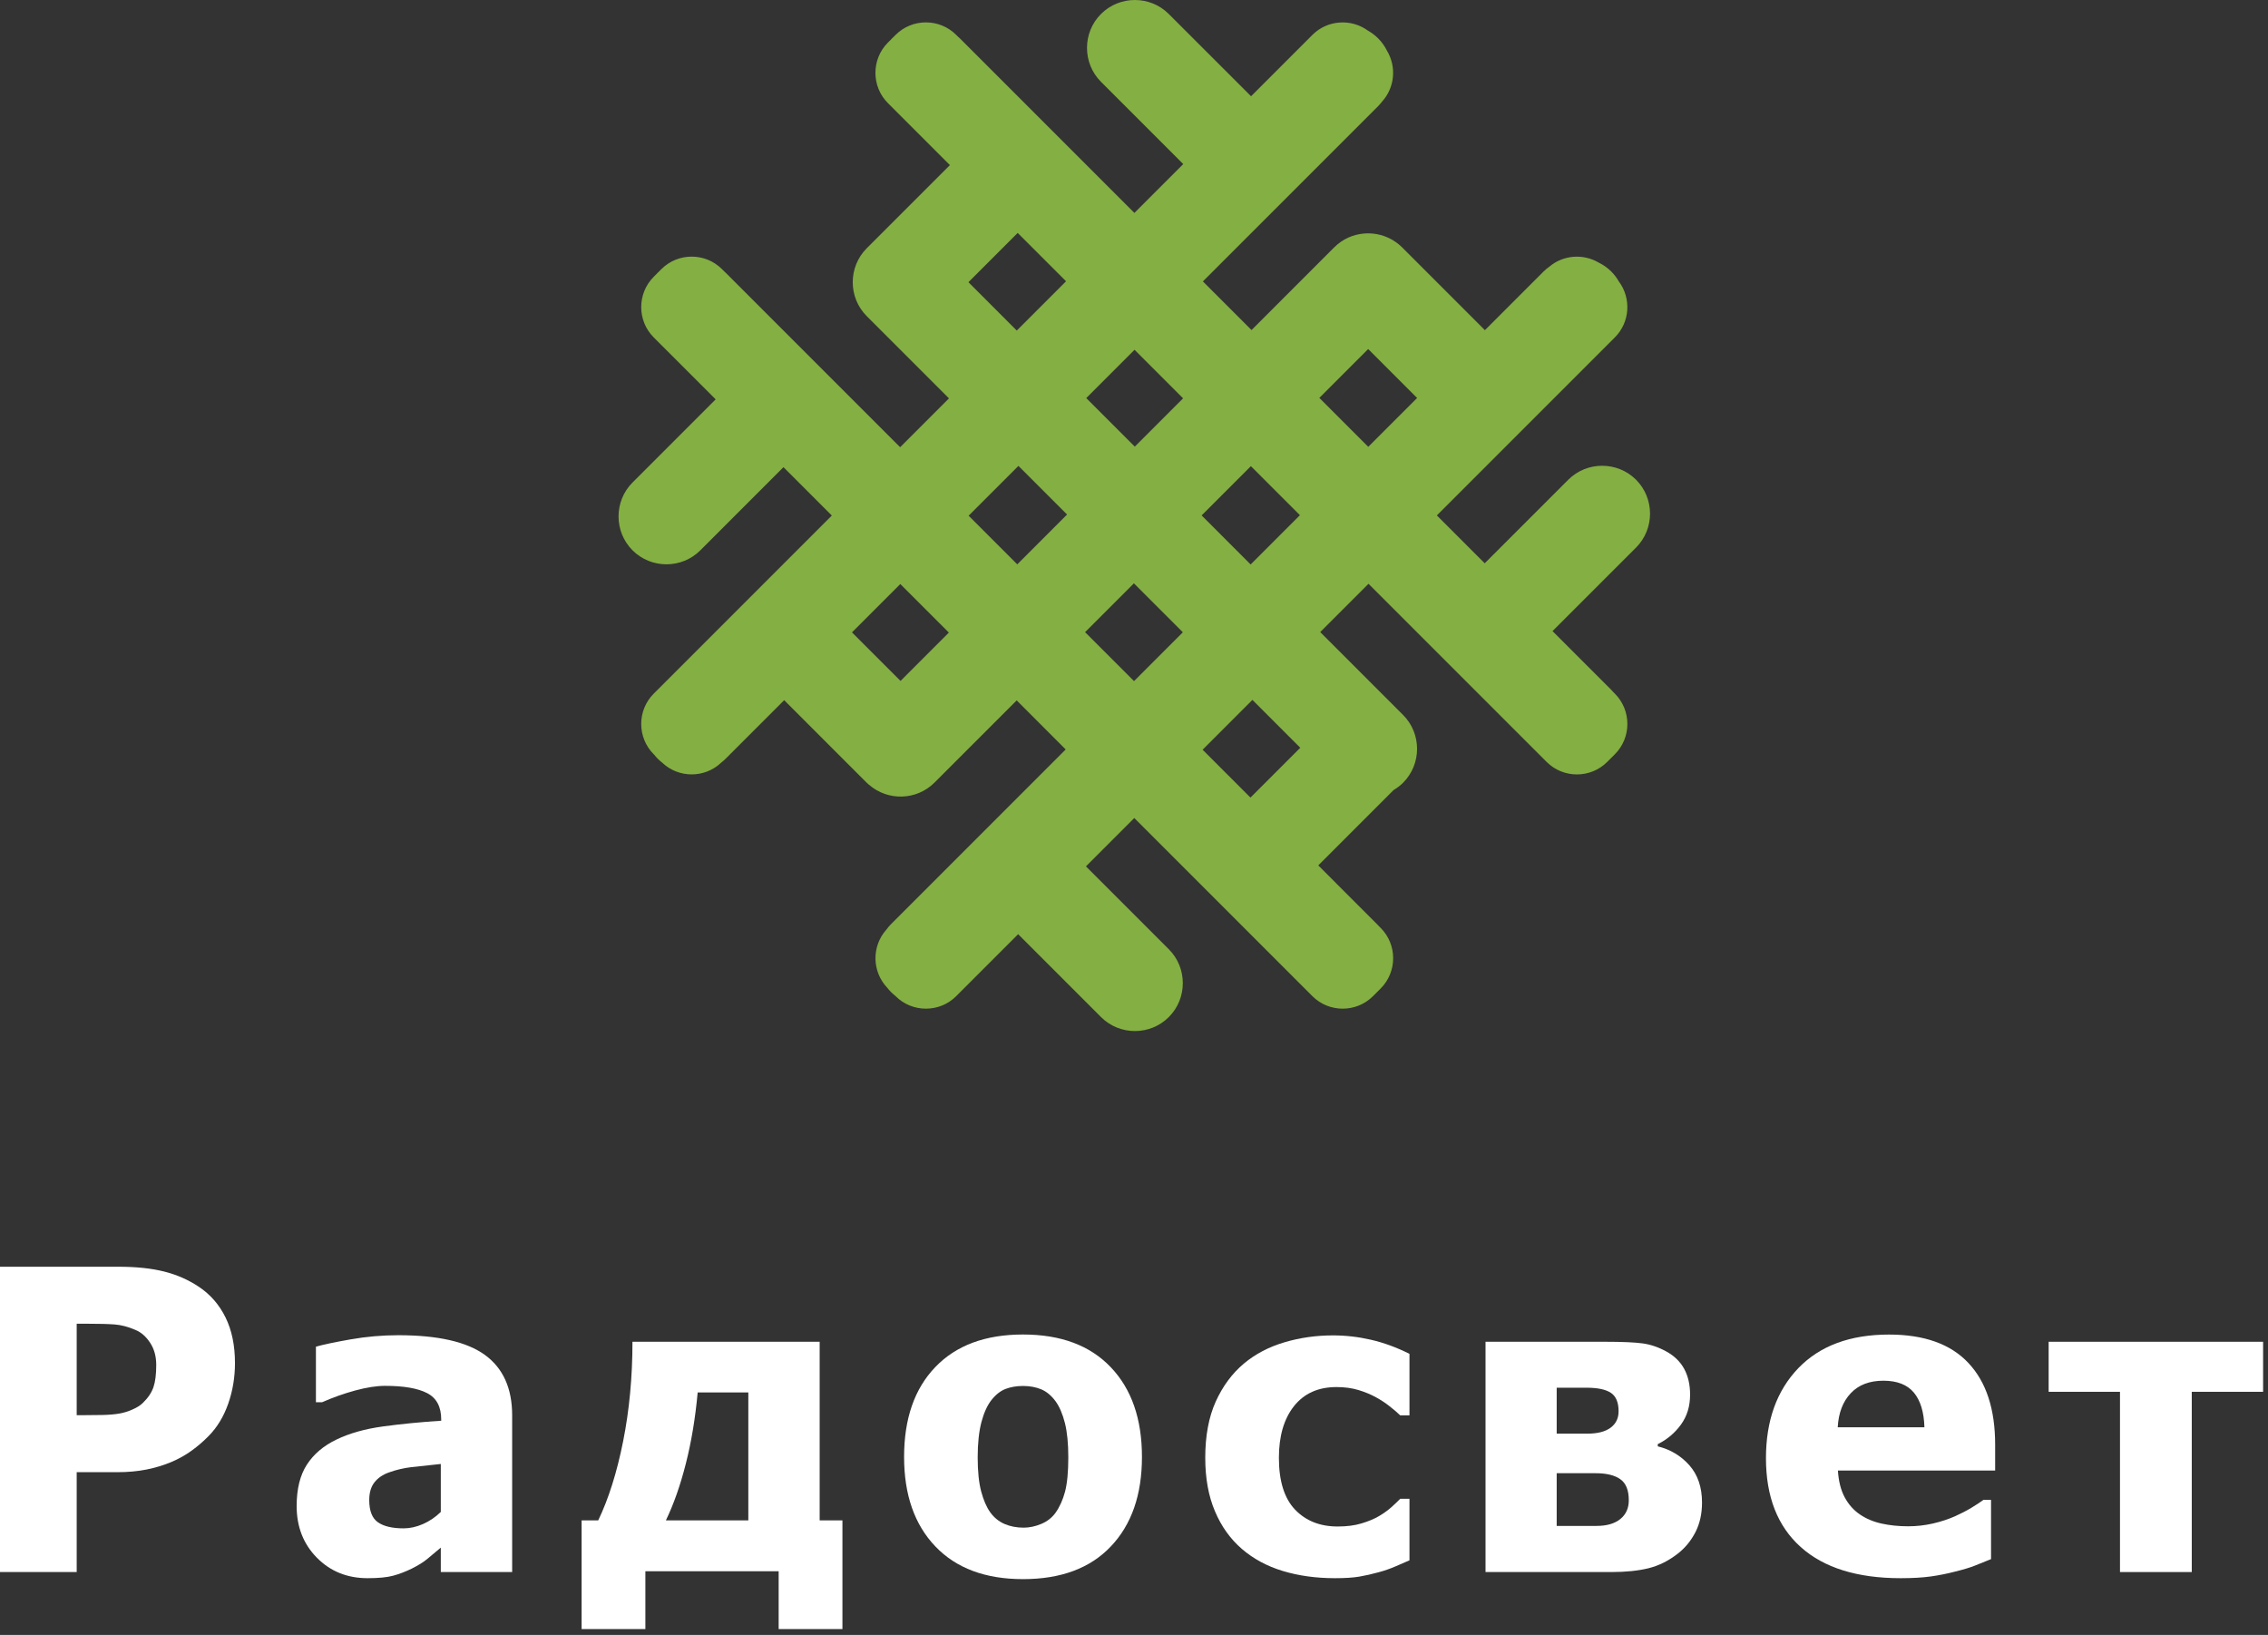
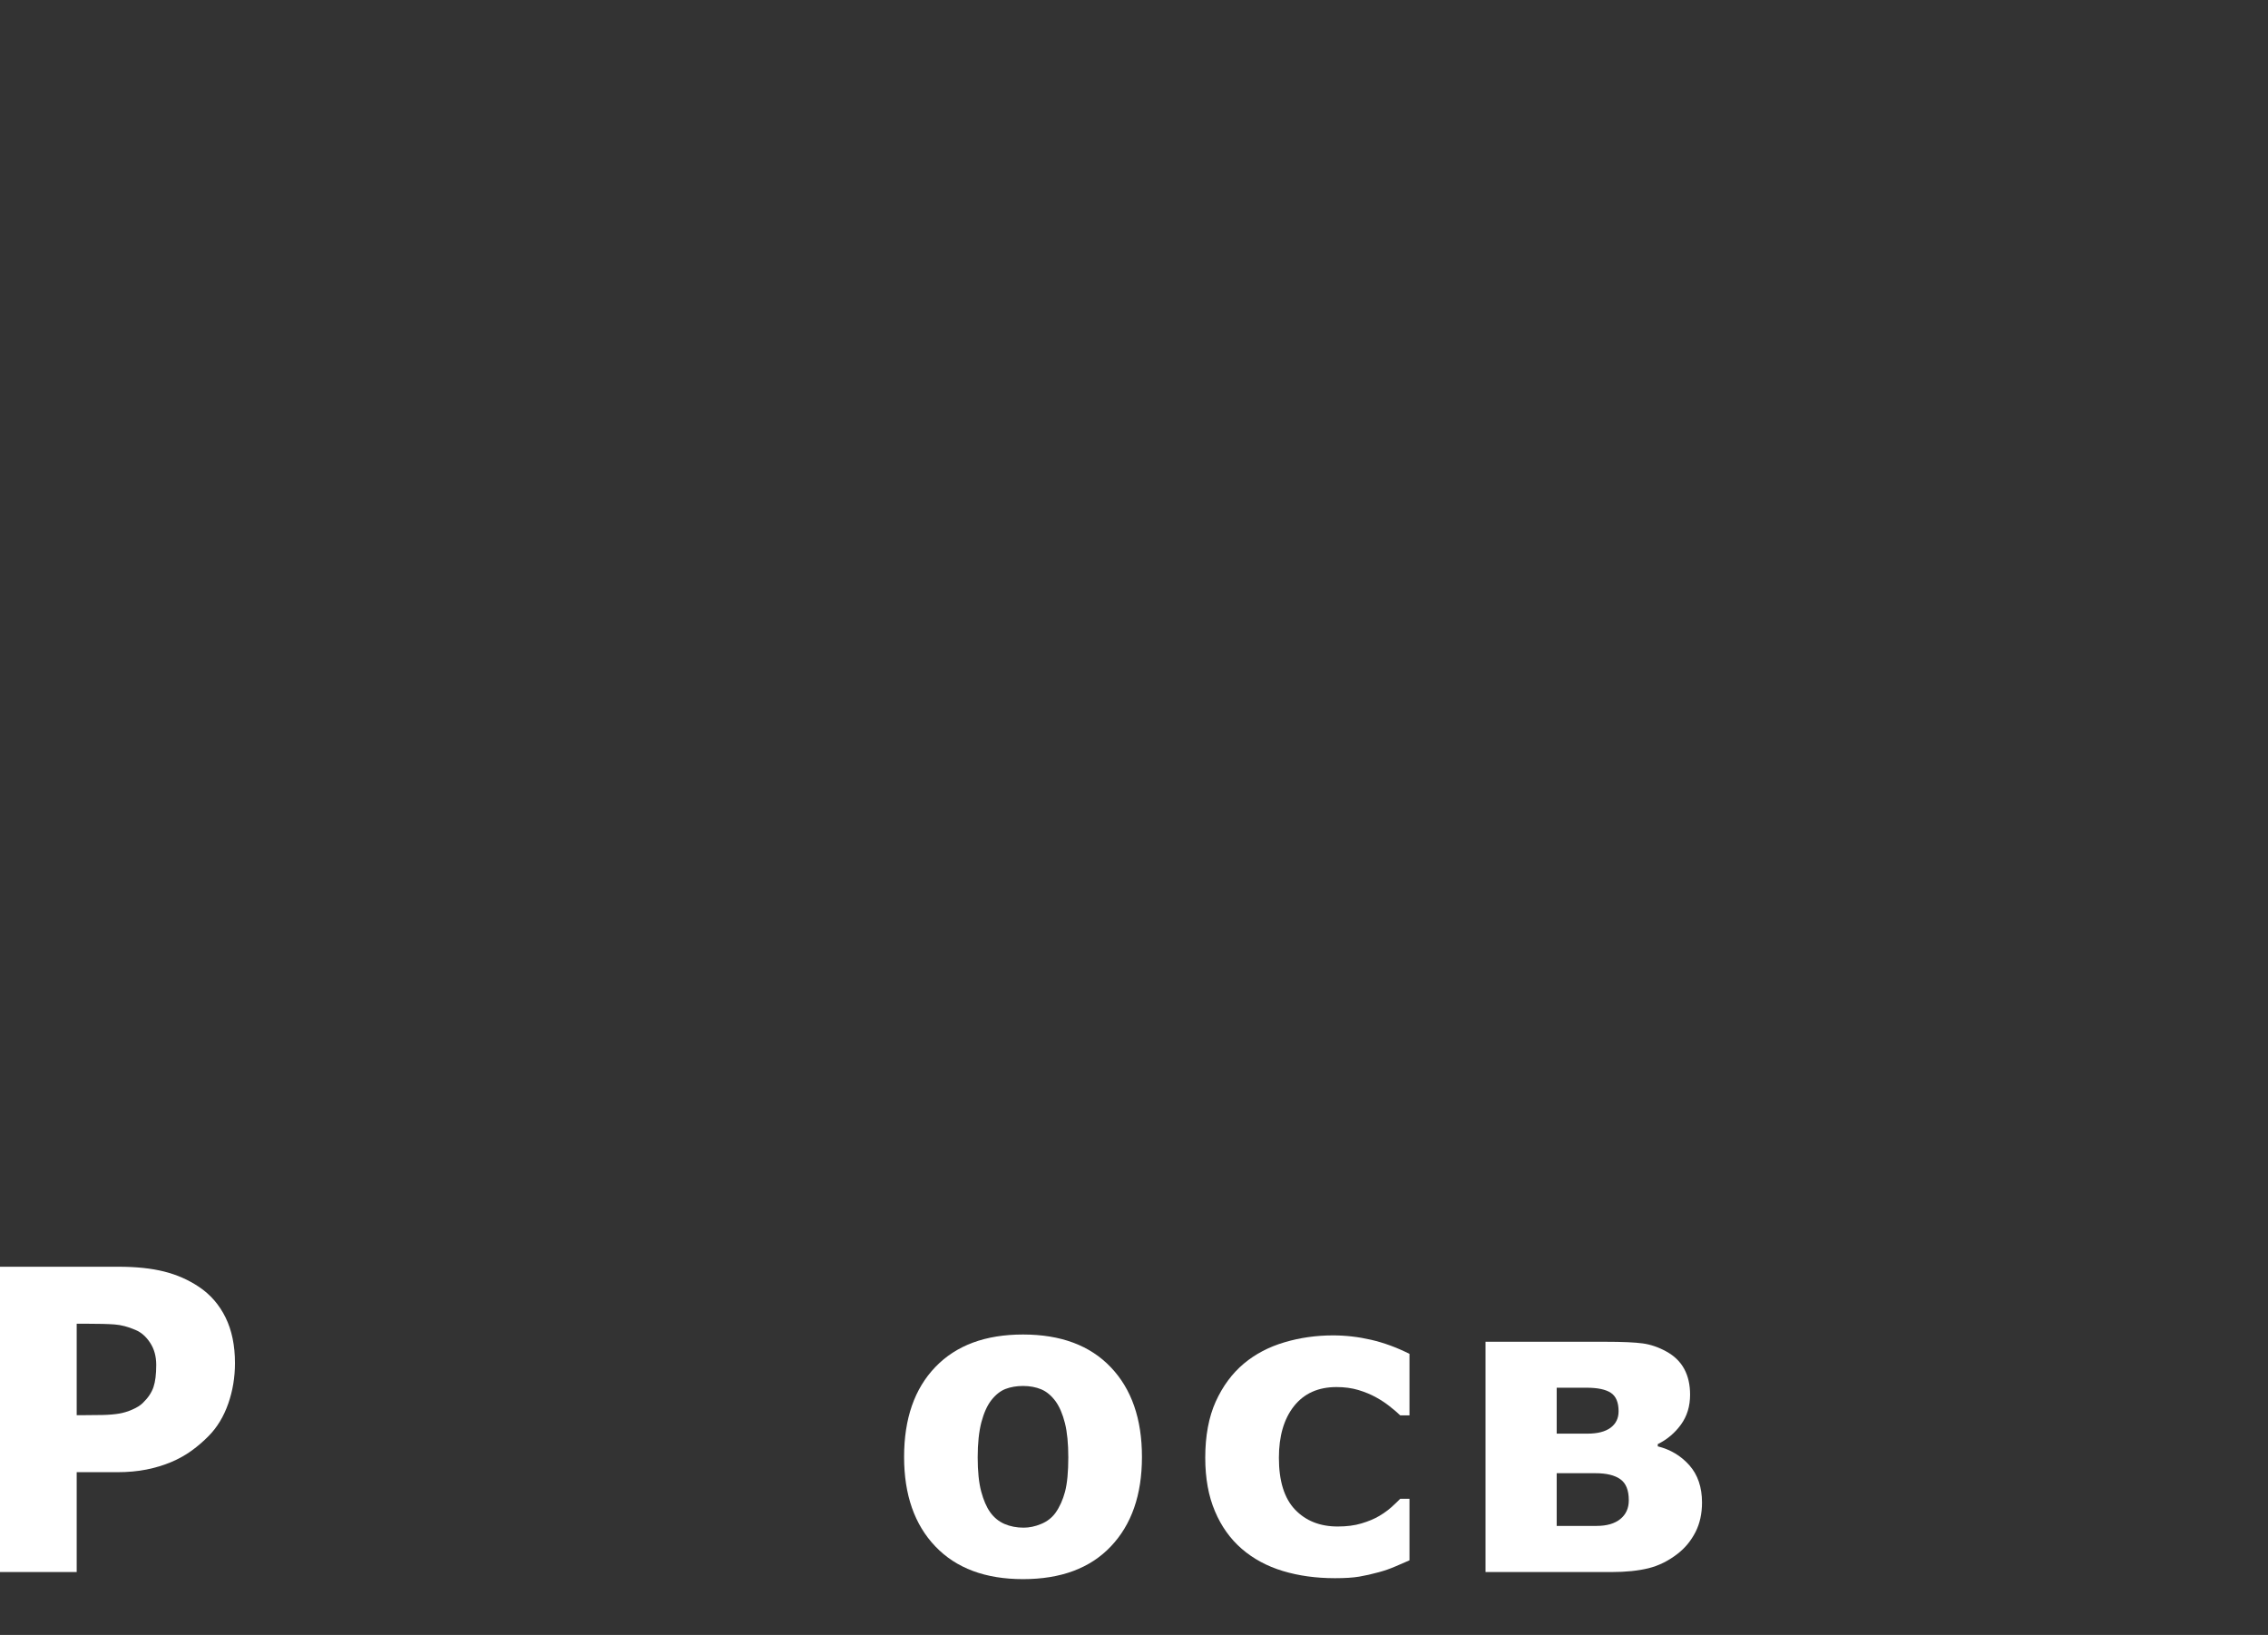
<svg xmlns="http://www.w3.org/2000/svg" width="154" height="111" viewBox="0 0 154 111" fill="none">
  <rect x="0" y="0" width="154" height="111" fill="#333333" stroke="none" />
-   <path d="M88.29 50.767L84.908 54.149L81.659 50.9L85.041 47.518L88.29 50.767ZM61.148 46.229L57.85 42.933L61.132 39.651L64.429 42.947L61.148 46.229ZM65.758 19.159L69.103 15.814L72.386 19.096L69.04 22.442L65.758 19.159ZM92.901 23.696L96.223 27.02L92.907 30.335L89.585 27.013L92.901 23.696ZM72.456 34.932L69.074 38.315L65.771 35.012L69.153 31.63L72.456 34.932ZM84.937 31.648L88.266 34.977L84.921 38.323L81.592 34.993L84.937 31.648ZM80.317 42.926L77.001 46.242L73.678 42.919L76.994 39.604L80.317 42.926ZM77.054 30.322L73.758 27.026L77.036 23.747L80.333 27.044L77.054 30.322ZM111.091 32.571C109.824 31.305 107.752 31.305 106.486 32.571L100.814 38.242L97.565 34.993L109.653 22.905C110.685 21.873 110.772 20.245 109.921 19.108C109.783 18.868 109.615 18.642 109.41 18.437C109.149 18.176 108.852 17.971 108.536 17.818C107.493 17.213 106.15 17.307 105.204 18.103C105.065 18.204 104.931 18.312 104.806 18.437L100.828 22.416L95.196 16.784C95.128 16.716 95.057 16.653 94.984 16.593C94.935 16.552 94.885 16.515 94.834 16.478C94.817 16.466 94.8 16.451 94.782 16.439C94.782 16.439 94.781 16.439 94.781 16.439C93.512 15.541 91.732 15.656 90.598 16.79L84.981 22.408L81.678 19.105L93.576 7.207C93.676 7.107 93.766 7 93.851 6.89C94.715 5.931 94.826 4.527 94.184 3.454C94.032 3.146 93.831 2.858 93.576 2.603C93.368 2.395 93.136 2.224 92.892 2.085C91.756 1.25 90.14 1.342 89.115 2.367L84.948 6.535L79.362 0.95C78.096 -0.317 76.024 -0.317 74.758 0.95C73.492 2.216 73.492 4.288 74.758 5.554L80.343 11.139L77.027 14.455L65.175 2.603C65.128 2.556 65.078 2.514 65.029 2.471L64.925 2.367C63.795 1.237 61.944 1.237 60.814 2.367L60.646 2.535C60.621 2.558 60.595 2.579 60.571 2.603C60.547 2.627 60.527 2.653 60.504 2.678L60.291 2.89C59.16 4.021 59.16 5.871 60.291 7.001L64.499 11.21L58.856 16.852C58.856 16.853 58.855 16.853 58.854 16.855L58.851 16.857C57.586 18.123 57.586 20.195 58.851 21.461L64.436 27.046L61.12 30.362L49.269 18.51C49.242 18.483 49.214 18.461 49.186 18.435L49.021 18.271C47.891 17.14 46.041 17.14 44.91 18.271L44.739 18.442C44.714 18.465 44.688 18.486 44.664 18.51C44.64 18.534 44.619 18.56 44.597 18.584L44.387 18.794C43.257 19.925 43.257 21.775 44.387 22.905L48.595 27.113L42.95 32.758C41.683 34.025 41.683 36.096 42.95 37.363C44.216 38.629 46.288 38.629 47.554 37.363L53.199 31.717L56.482 35L44.387 47.095C43.257 48.226 43.257 50.076 44.387 51.206L44.422 51.24C44.497 51.335 44.577 51.427 44.664 51.514C44.757 51.607 44.854 51.69 44.954 51.769C46.073 52.843 47.855 52.844 48.974 51.772C49.077 51.692 49.175 51.608 49.269 51.514L53.246 47.536L58.849 53.14C58.901 53.191 58.956 53.237 59.01 53.284C59.01 53.284 59.009 53.281 59.008 53.279C60.283 54.394 62.237 54.348 63.451 53.134L69.034 47.551L72.362 50.881L60.498 62.745C60.381 62.862 60.278 62.988 60.182 63.119C59.181 64.239 59.201 65.959 60.241 67.055C60.32 67.156 60.405 67.255 60.498 67.349C60.586 67.436 60.678 67.516 60.772 67.592L60.814 67.633C61.944 68.763 63.795 68.763 64.925 67.633L69.134 63.424L74.76 69.05C76.026 70.317 78.098 70.317 79.365 69.05C80.631 67.784 80.631 65.712 79.365 64.446L73.738 58.82L77.02 55.538L89.115 67.633C90.246 68.763 92.096 68.763 93.226 67.633L93.749 67.11C94.88 65.98 94.88 64.129 93.749 62.999L93.578 62.826C93.552 62.8 93.53 62.771 93.503 62.745L89.513 58.754L94.627 53.638C94.857 53.502 95.075 53.34 95.271 53.143C96.537 51.877 96.537 49.805 95.271 48.539L89.645 42.913L92.923 39.635L105.019 51.729C106.149 52.86 108 52.86 109.13 51.729L109.653 51.206C110.783 50.076 110.783 48.226 109.653 47.095L109.543 46.985C109.499 46.935 109.457 46.885 109.41 46.837L105.419 42.847L111.091 37.175C112.356 35.909 112.356 33.837 111.091 32.571Z" fill="#84AF42" />
  <path d="M10.609 92.669C10.609 92.084 10.47 91.581 10.191 91.159C9.913 90.736 9.579 90.446 9.189 90.288C8.697 90.075 8.226 89.952 7.776 89.919C7.326 89.886 6.715 89.871 5.945 89.871H5.208V96.08H5.569C6.061 96.08 6.525 96.075 6.962 96.066C7.398 96.057 7.778 96.024 8.103 95.969C8.382 95.922 8.676 95.832 8.987 95.697C9.298 95.562 9.537 95.412 9.704 95.244C10.057 94.901 10.296 94.543 10.421 94.173C10.547 93.802 10.609 93.3 10.609 92.669ZM15.955 92.544C15.955 93.509 15.802 94.427 15.496 95.3C15.189 96.172 14.749 96.901 14.173 97.486C13.82 97.848 13.433 98.182 13.011 98.488C12.588 98.794 12.122 99.054 11.612 99.268C11.101 99.481 10.547 99.648 9.948 99.769C9.349 99.889 8.679 99.95 7.936 99.95H5.208V106.729H0V86.001H8.047C9.244 86.001 10.277 86.109 11.145 86.327C12.013 86.545 12.799 86.891 13.505 87.365C14.285 87.884 14.888 88.578 15.315 89.446C15.742 90.314 15.955 91.346 15.955 92.544Z" fill="white" />
-   <path d="M29.931 102.649V99.392C29.105 99.475 28.436 99.547 27.926 99.608C27.415 99.668 26.914 99.786 26.422 99.962C25.995 100.111 25.664 100.336 25.427 100.638C25.19 100.939 25.072 101.34 25.072 101.842C25.072 102.575 25.269 103.079 25.664 103.352C26.058 103.626 26.64 103.763 27.411 103.763C27.838 103.763 28.274 103.666 28.72 103.471C29.165 103.275 29.569 103.002 29.931 102.649ZM29.931 105.071C29.597 105.35 29.297 105.601 29.033 105.823C28.769 106.046 28.413 106.268 27.968 106.491C27.532 106.705 27.107 106.867 26.694 106.978C26.281 107.09 25.703 107.146 24.961 107.146C23.578 107.146 22.429 106.682 21.515 105.754C20.6 104.826 20.143 103.656 20.143 102.245C20.143 101.086 20.376 100.148 20.84 99.433C21.304 98.719 21.972 98.153 22.845 97.735C23.726 97.308 24.78 97.012 26.005 96.844C27.23 96.677 28.548 96.548 29.959 96.455V96.371C29.959 95.508 29.641 94.912 29.005 94.583C28.369 94.252 27.415 94.088 26.144 94.088C25.568 94.088 24.896 94.193 24.125 94.401C23.355 94.611 22.603 94.877 21.87 95.201H21.452V91.429C21.935 91.29 22.714 91.125 23.791 90.935C24.868 90.745 25.954 90.65 27.049 90.65C29.741 90.65 31.701 91.097 32.931 91.993C34.16 92.889 34.776 94.255 34.776 96.093V106.728H29.931V105.071Z" fill="white" />
-   <path d="M50.812 103.221V94.535H47.373C47.215 96.27 46.948 97.878 46.572 99.358C46.196 100.839 45.744 102.126 45.215 103.221H50.812ZM57.202 110.601H52.872V106.674H43.822V110.601H39.492V103.221H40.62C41.325 101.756 41.89 99.964 42.312 97.848C42.734 95.732 42.945 93.481 42.945 91.095H55.656V103.221H57.202V110.601Z" fill="white" />
  <path d="M72.539 98.941C72.539 98.013 72.464 97.24 72.312 96.623C72.155 96.006 71.946 95.512 71.678 95.14C71.392 94.751 71.067 94.479 70.706 94.326C70.339 94.173 69.925 94.096 69.466 94.096C69.029 94.096 68.633 94.163 68.278 94.298C67.928 94.433 67.603 94.69 67.306 95.07C67.026 95.433 66.805 95.929 66.636 96.56C66.473 97.192 66.386 97.985 66.386 98.941C66.386 99.897 66.467 100.669 66.624 101.259C66.782 101.848 66.985 102.319 67.236 102.671C67.498 103.034 67.824 103.298 68.208 103.465C68.598 103.632 69.035 103.716 69.506 103.716C69.896 103.716 70.292 103.632 70.694 103.465C71.101 103.298 71.422 103.047 71.666 102.714C71.951 102.314 72.167 101.834 72.318 101.272C72.464 100.711 72.539 99.934 72.539 98.941ZM77.54 98.913C77.54 101.484 76.836 103.51 75.427 104.99C74.024 106.471 72.033 107.21 69.466 107.21C66.91 107.21 64.927 106.471 63.512 104.99C62.097 103.51 61.389 101.484 61.389 98.913C61.389 96.315 62.097 94.279 63.512 92.809C64.927 91.337 66.91 90.602 69.466 90.602C72.027 90.602 74.012 91.342 75.421 92.822C76.836 94.303 77.54 96.333 77.54 98.913Z" fill="white" />
  <path d="M90.652 107.146C89.36 107.146 88.184 106.983 87.107 106.658C86.035 106.334 85.104 105.832 84.318 105.154C83.538 104.477 82.927 103.626 82.496 102.6C82.059 101.575 81.838 100.365 81.838 98.973C81.838 97.479 82.076 96.208 82.548 95.159C83.025 94.11 83.66 93.247 84.469 92.569C85.249 91.92 86.169 91.439 87.223 91.129C88.271 90.818 89.371 90.662 90.512 90.662C91.374 90.662 92.241 90.762 93.103 90.961C93.965 91.161 94.832 91.479 95.705 91.915V96.092H95.077C94.885 95.906 94.646 95.701 94.361 95.479C94.081 95.256 93.772 95.052 93.435 94.867C93.086 94.672 92.684 94.507 92.241 94.372C91.793 94.238 91.298 94.17 90.751 94.17C89.505 94.17 88.545 94.605 87.858 95.472C87.176 96.34 86.839 97.507 86.839 98.973C86.839 100.542 87.2 101.711 87.927 102.482C88.661 103.252 89.627 103.637 90.833 103.637C91.444 103.637 91.985 103.568 92.445 103.428C92.911 103.289 93.313 103.122 93.644 102.927C93.971 102.732 94.25 102.53 94.483 102.322C94.71 102.113 94.914 101.925 95.077 101.757H95.705V105.934C95.426 106.055 95.106 106.194 94.739 106.352C94.372 106.51 94 106.64 93.615 106.742C93.144 106.872 92.701 106.971 92.288 107.041C91.875 107.111 91.327 107.146 90.652 107.146Z" fill="white" />
  <path d="M110.597 101.857C110.597 101.18 110.411 100.704 110.026 100.43C109.648 100.156 109.083 100.019 108.332 100.019H105.701V103.597H108.414C109.101 103.597 109.636 103.442 110.021 103.131C110.405 102.82 110.597 102.396 110.597 101.857ZM109.904 95.815C109.904 95.212 109.729 94.794 109.38 94.562C109.031 94.33 108.478 94.214 107.715 94.214H105.701V97.332H107.802C108.478 97.332 108.996 97.199 109.363 96.929C109.724 96.66 109.904 96.288 109.904 95.815ZM115.569 102.01C115.569 102.762 115.423 103.43 115.126 104.015C114.824 104.6 114.428 105.087 113.927 105.477C113.298 105.969 112.629 106.3 111.93 106.472C111.226 106.644 110.393 106.729 109.427 106.729H100.869V91.095H109.025C110.166 91.095 111.01 91.133 111.546 91.207C112.081 91.281 112.611 91.462 113.135 91.749C113.682 92.047 114.09 92.442 114.358 92.934C114.626 93.425 114.759 94.01 114.759 94.687C114.759 95.467 114.556 96.144 114.137 96.721C113.717 97.296 113.193 97.737 112.565 98.043V98.195C113.426 98.409 114.142 98.839 114.713 99.483C115.283 100.129 115.569 100.971 115.569 102.01Z" fill="white" />
-   <path d="M130.67 96.899C130.641 95.869 130.402 95.085 129.954 94.546C129.506 94.008 128.813 93.739 127.887 93.739C126.938 93.739 126.199 94.022 125.669 94.588C125.133 95.154 124.837 95.925 124.784 96.899H130.67ZM129.057 107.146C126.106 107.146 123.841 106.44 122.269 105.029C120.697 103.619 119.911 101.609 119.911 99.001C119.911 96.449 120.645 94.412 122.106 92.889C123.573 91.367 125.628 90.606 128.266 90.606C130.658 90.606 132.457 91.251 133.662 92.541C134.873 93.832 135.473 95.678 135.473 98.082V99.837H124.796C124.842 100.56 124.994 101.166 125.256 101.653C125.518 102.141 125.861 102.528 126.286 102.816C126.705 103.103 127.189 103.31 127.747 103.435C128.306 103.56 128.912 103.623 129.57 103.623C130.134 103.623 130.693 103.56 131.241 103.435C131.788 103.31 132.289 103.145 132.748 102.942C133.144 102.765 133.511 102.575 133.855 102.37C134.192 102.166 134.466 101.985 134.681 101.827H135.194V105.851C134.798 106.009 134.431 106.155 134.105 106.29C133.773 106.424 133.319 106.56 132.748 106.7C132.219 106.839 131.671 106.948 131.112 107.027C130.548 107.106 129.867 107.146 129.057 107.146Z" fill="white" />
-   <path d="M153.667 94.492H148.823V106.729H143.95V94.492H139.106V91.095H153.667V94.492Z" fill="white" />
</svg>